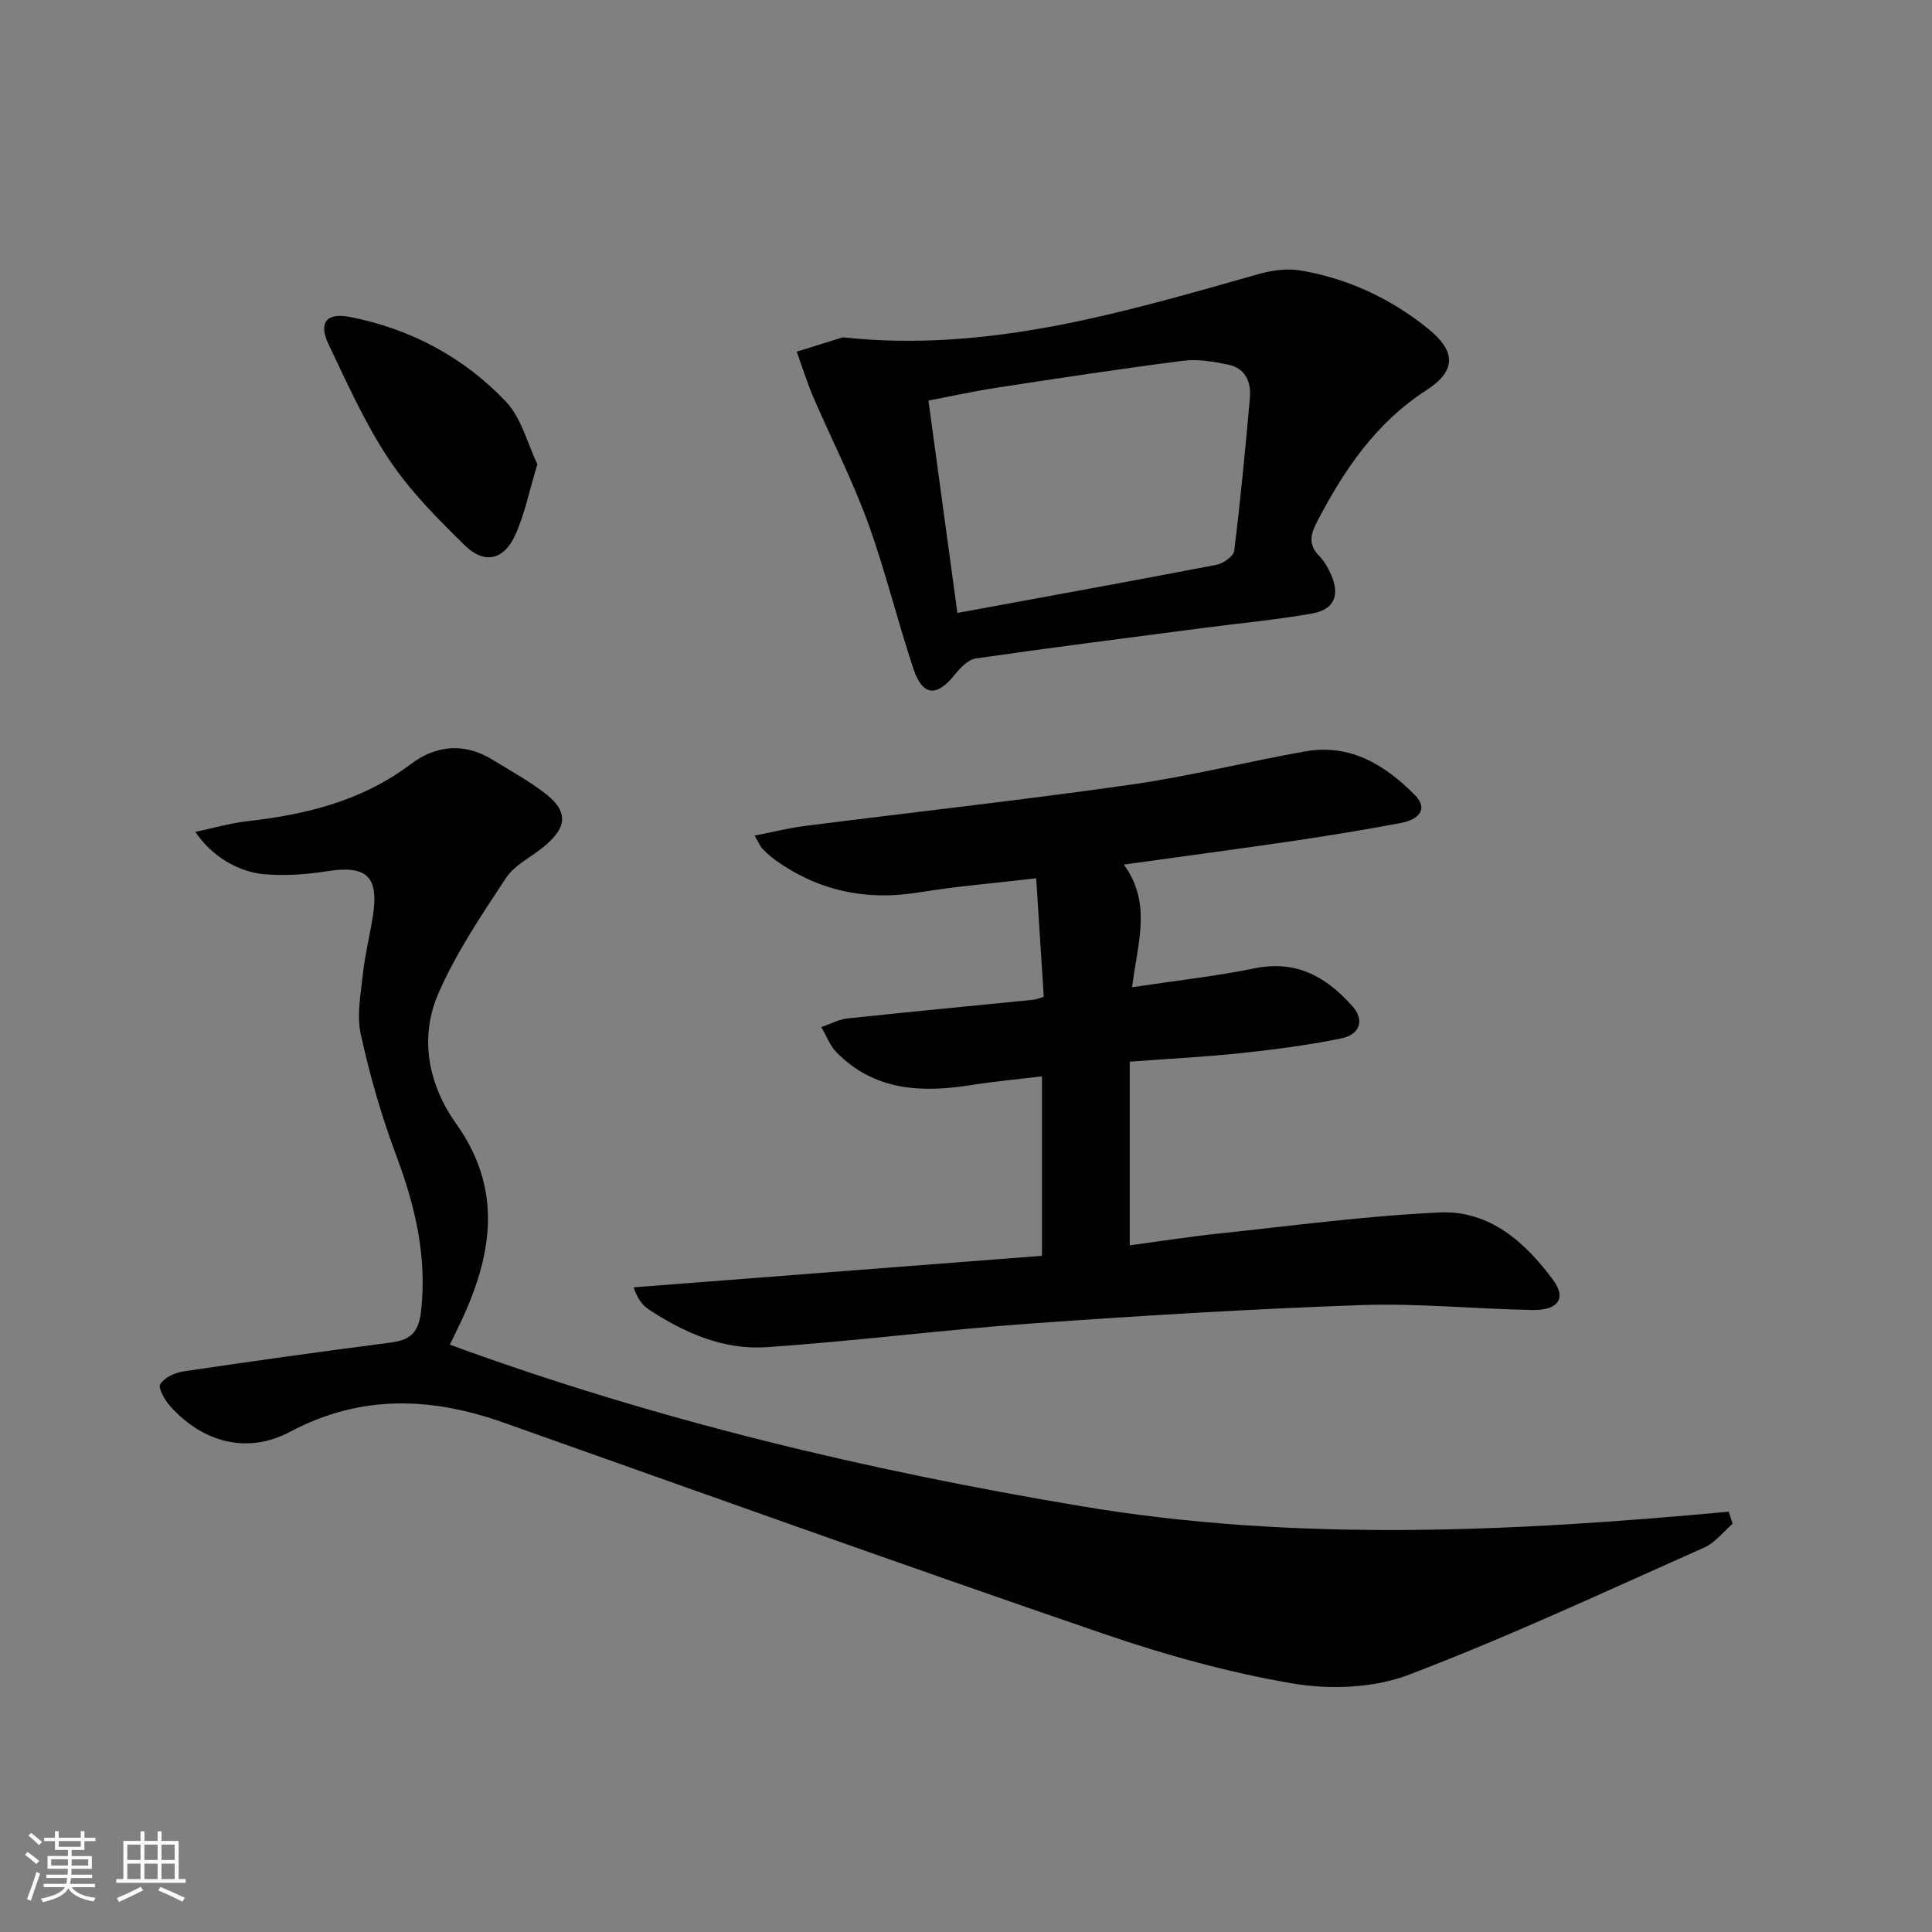
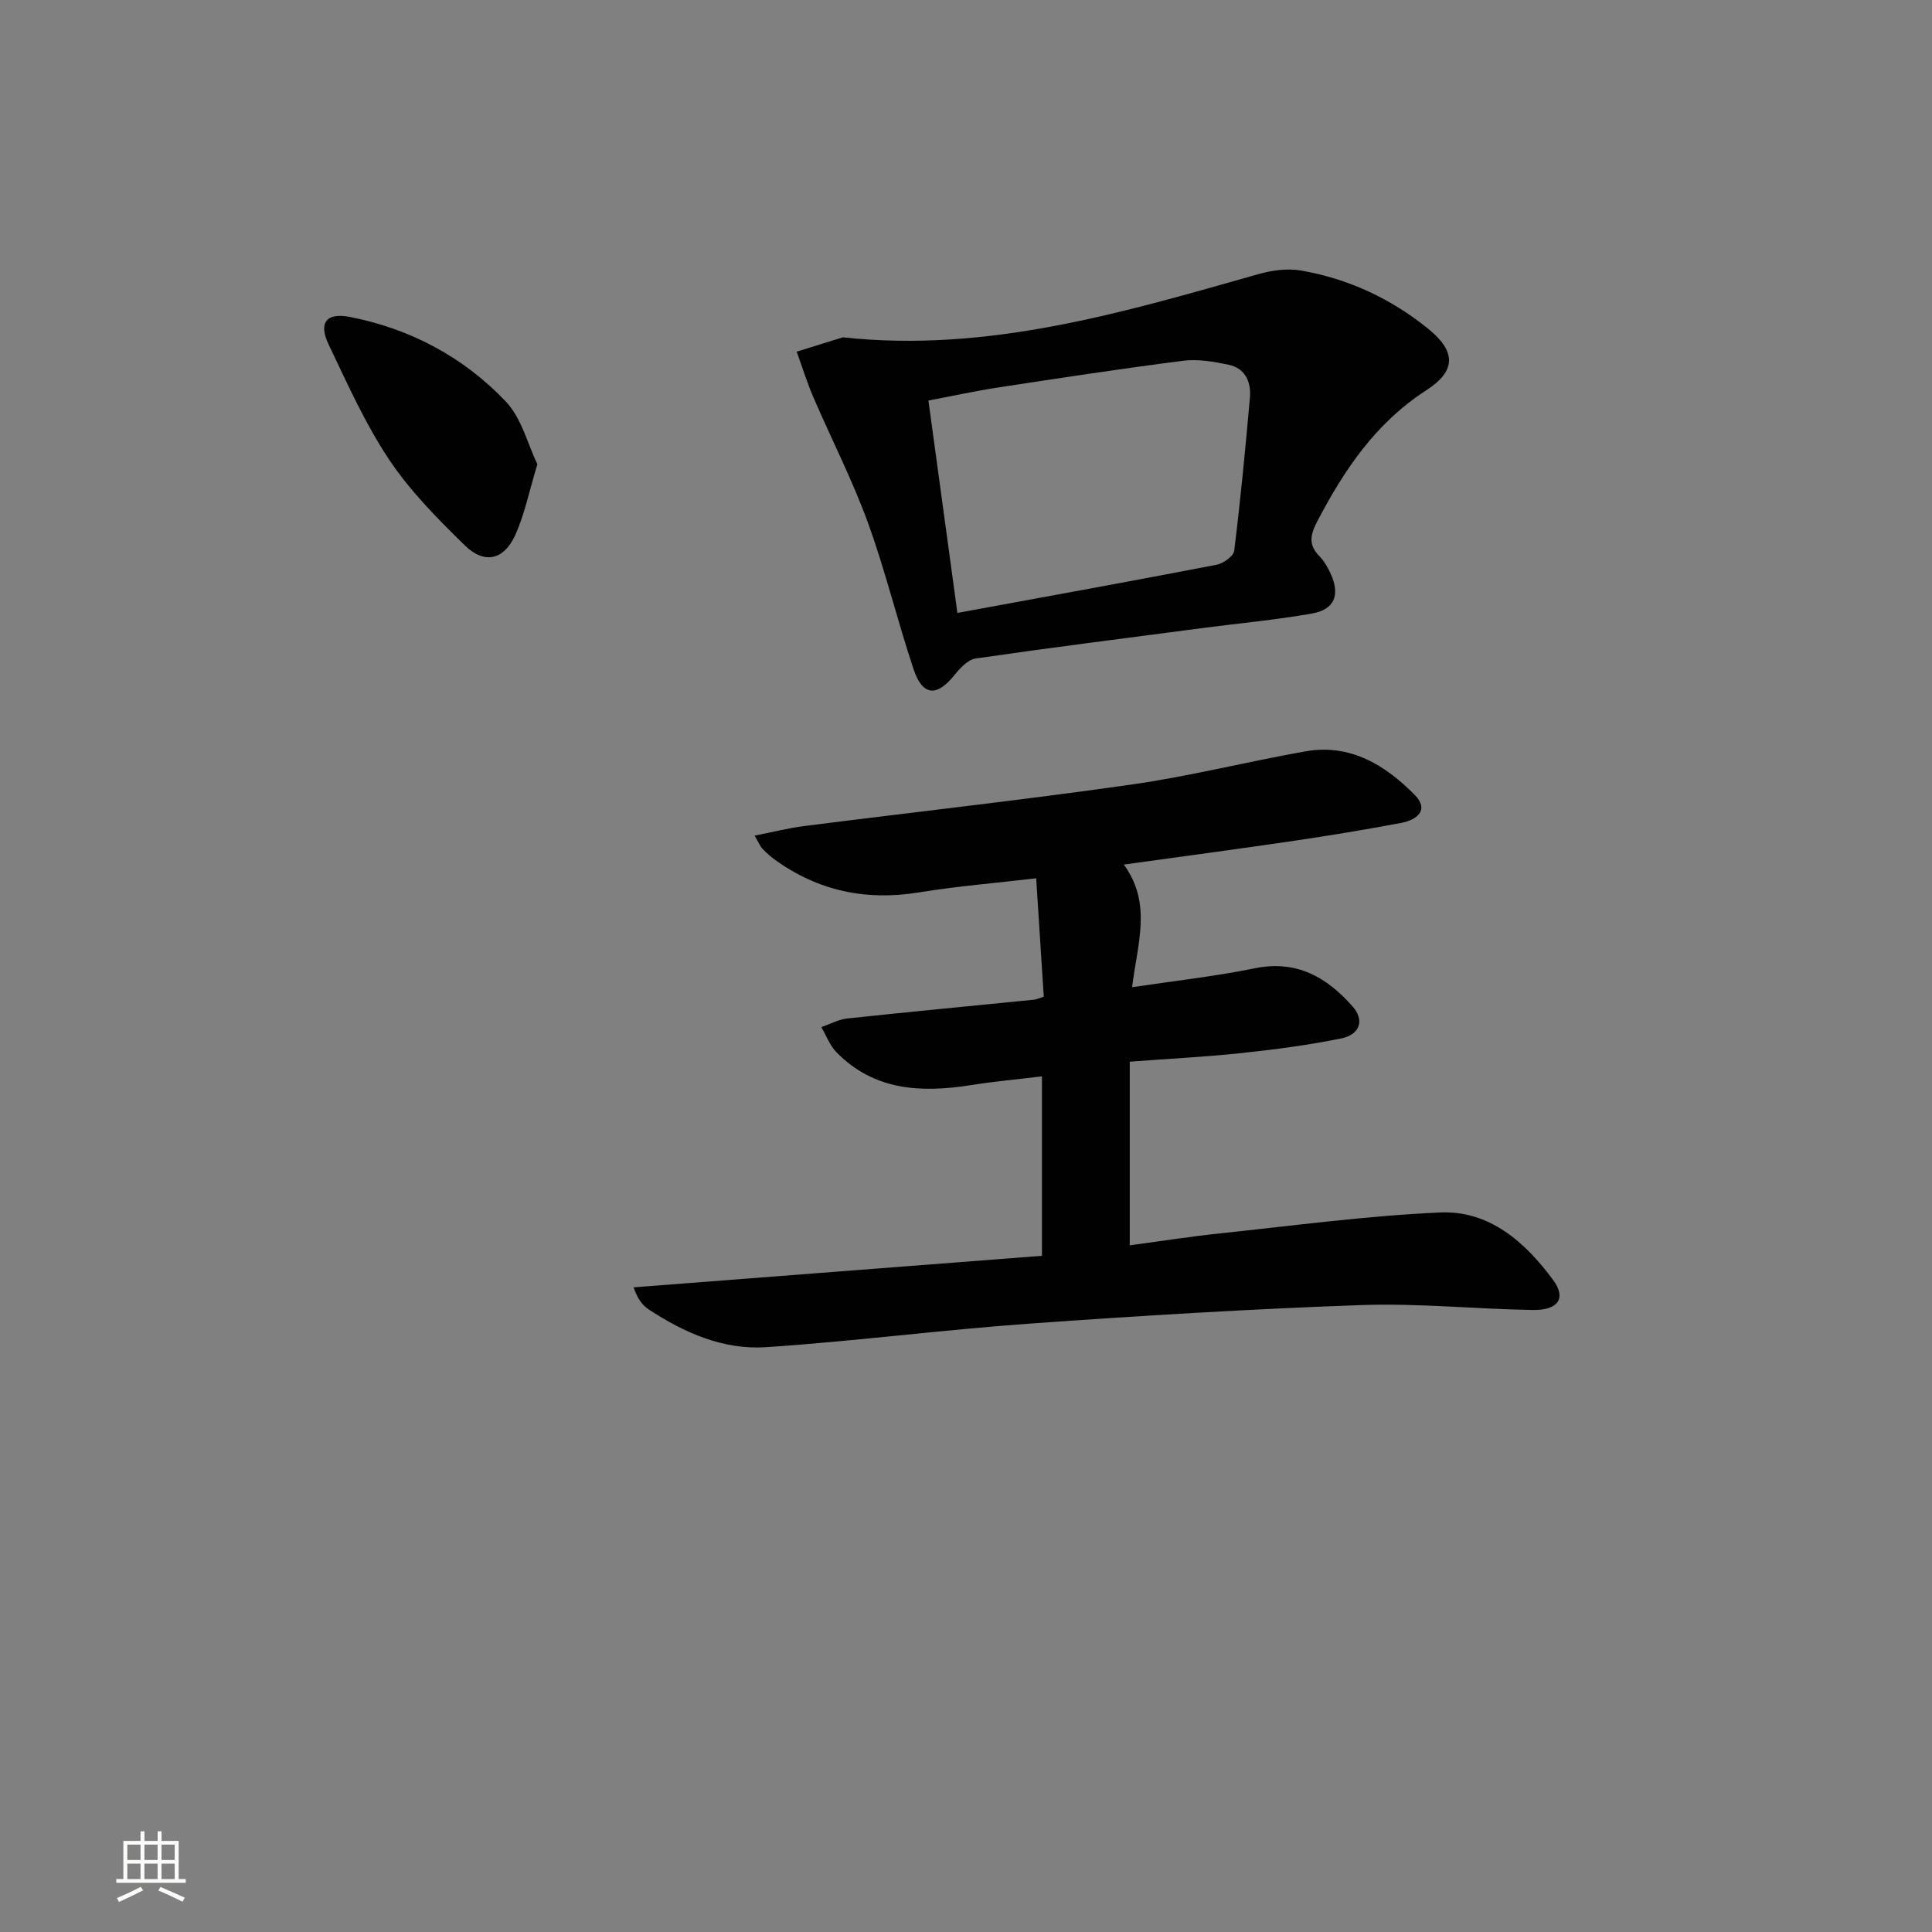
<svg xmlns="http://www.w3.org/2000/svg" enable-background="new 0 0 400 400" viewBox="0 0 400 400">
  <rect x="0" y="0" width="400" height="400" fill="#808080" stroke="none" />
-   <path d="m5.17 384 .55-.58c.85.61 1.65 1.24 2.4 1.87l-.59.64c-.83-.73-1.62-1.38-2.36-1.93m1.22 9.53-.82-.34c.71-1.76 1.37-3.64 1.98-5.63.24.13.5.25.76.36-.6 1.67-1.24 3.54-1.92 5.61m-.5-13.5.57-.54c.56.44 1.31 1.06 2.26 1.87l-.64.64c-.68-.66-1.41-1.32-2.19-1.97m3.25.46h2.24v-1.36h.77v1.36h4.57v-1.36h.76v1.36h2.28v.69h-2.28v1.84h-2.64v1.26h4.18v2.64h-4.21c0 .45-.02.86-.05 1.21h4.32v.69h-4.38c-.04.34-.1.75-.19 1.22h5.15v.69h-4.82c.87 1.19 2.51 1.92 4.93 2.19-.17.31-.3.57-.37.76-2.77-.49-4.52-1.41-5.26-2.76-.56 1.26-2.3 2.23-5.24 2.9-.12-.24-.26-.48-.43-.72 2.73-.55 4.38-1.34 4.96-2.38h-4.38v-.69h4.65c.1-.38.17-.79.21-1.22h-4.32v-.69h4.4c.03-.34.05-.75.05-1.21h-4.2v-2.64h4.23v-1.26h-2.69v-1.84h-2.24zm1.46 4.46v1.29h3.45c.01-.4.02-.57.01-.53v-.32-.45h-3.46zm1.55-2.59h4.57v-1.19h-4.57zm6.11 2.59h-3.42v.77c-.01.19-.01.37-.02.53h3.44z" fill="#fbfcfa" />
  <path d="m32.63 379.16h.82v1.98h3.54v7.89h1.46v.78h-14.37v-.78h1.46v-7.89h3.55v-1.98h.82v1.98h2.73v-1.98zm-3.49 11.48.5.73c-1.61.82-3.28 1.63-5 2.41-.13-.27-.28-.55-.44-.82 1.75-.72 3.4-1.49 4.94-2.32m-2.78-5.55h2.73v-3.18h-2.73zm0 3.95h2.73v-3.2h-2.73zm3.54-3.95h2.73v-3.18h-2.73zm0 3.95h2.73v-3.2h-2.73zm7.89 4.68c-1.84-.92-3.51-1.7-5.02-2.32l.45-.73c1.89.8 3.57 1.55 5.04 2.23zm-1.62-11.81h-2.73v3.18h2.73zm-2.73 7.13h2.73v-3.2h-2.73z" fill="#fbfcfa" />
  <g fill="#010102">
-     <path d="m40.45 172.23c3.82-.8 7.23-1.81 10.7-2.2 12.22-1.37 23.82-4.22 33.92-11.84 5.16-3.89 11.01-4.49 16.82-.95 3.54 2.16 7.18 4.21 10.51 6.66 5.34 3.93 5.26 7.3.03 11.53-2.58 2.09-5.91 3.68-7.65 6.31-5.08 7.71-10.33 15.49-14 23.9-4.05 9.27-2.06 18.99 3.68 27.04 9.33 13.11 7.65 26.15 1.6 39.61-.87 1.93-1.83 3.81-2.93 6.11 42.68 15.63 86.35 26 130.71 33.44 44.5 7.46 89.29 5.29 134.07 1.14.27.83.54 1.67.81 2.5-1.94 1.67-3.62 3.92-5.86 4.91-20.3 9.03-40.46 18.46-61.2 26.36-7.24 2.75-16.25 3.11-23.98 1.8-13.31-2.26-26.51-5.94-39.31-10.33-41.45-14.22-82.7-29.01-124-43.65-15.05-5.34-29.6-5.94-44.3 1.86-8.96 4.75-18.13 2.18-24.86-5.32-1.11-1.24-2.53-3.74-2.02-4.55.86-1.37 3.05-2.37 4.82-2.63 14.28-2.12 28.58-4.12 42.9-5.97 4.1-.53 5.77-2.09 6.27-6.53 1.25-11.28-1.2-21.67-5.11-32.1-3.06-8.18-5.51-16.65-7.37-25.18-.89-4.04.02-8.55.48-12.8.43-3.95 1.43-7.83 2.03-11.76 1.25-8.26-1.34-10.51-9.67-9.19-4.19.66-8.54.96-12.75.61-5.73-.49-11.2-4.01-14.34-8.78z" />
    <path d="m215.73 260c0-12.82 0-24.6 0-37.15-5.02.61-9.88 1.04-14.69 1.81-10.26 1.62-20 1.2-27.84-6.78-1.39-1.41-2.12-3.47-3.16-5.23 1.8-.61 3.57-1.59 5.42-1.79 12.88-1.38 25.79-2.6 38.68-3.89.46-.05.91-.28 1.96-.61-.51-7.97-1.03-16.01-1.57-24.52-8.5 1-16.43 1.64-24.26 2.92-10.93 1.79-20.81-.28-29.79-6.73-.94-.68-1.81-1.47-2.62-2.3-.44-.45-.67-1.09-1.63-2.72 3.76-.74 6.96-1.56 10.22-1.98 22.56-2.87 45.18-5.38 67.69-8.58 12.13-1.72 24.06-4.75 36.13-6.89 9.25-1.64 16.51 2.82 22.63 9.01 3.09 3.13.45 5.19-2.78 5.8-7.33 1.38-14.69 2.6-22.07 3.69-11.48 1.69-22.98 3.22-35.38 4.94 5.9 8.07 2.83 16.27 1.72 25.39 8.86-1.33 17.22-2.25 25.42-3.92 8.65-1.76 14.89 1.86 20.22 7.89 2.51 2.84 1.58 5.84-2.37 6.64-6.82 1.39-13.75 2.29-20.67 3.03-7.4.79-14.85 1.16-23.09 1.78v38.02c5.95-.79 12.26-1.79 18.6-2.46 15.19-1.6 30.36-3.65 45.59-4.34 10.26-.47 17.66 6.1 23.49 14.01 2.75 3.74 1.07 6.27-4.3 6.18-11.8-.2-23.63-1.43-35.4-1.02-22.92.81-45.82 2.2-68.69 3.84-18.22 1.3-36.36 3.66-54.58 4.88-8.83.59-16.92-2.96-24.29-7.81-1.3-.86-2.31-2.15-3.15-4.58 28.02-2.16 56.03-4.32 84.56-6.53z" />
    <path d="m174.49 69.84c29.98 3.25 57.96-5.12 86.03-13.08 2.79-.79 5.97-1.24 8.78-.76 9.82 1.69 18.69 5.82 26.43 12.1 5.74 4.66 5.79 8.68-.43 12.7-10.5 6.79-17.06 16.54-22.65 27.29-1.4 2.7-1.75 4.76.51 7.05 1.02 1.04 1.79 2.41 2.39 3.75 1.93 4.34.73 7.32-3.95 8.14-7.51 1.32-15.13 2.02-22.69 3.01-15.64 2.05-31.29 4.03-46.89 6.29-1.61.23-3.24 1.98-4.39 3.41-3.65 4.56-6.6 4.42-8.47-1.15-3.37-10.06-5.85-20.43-9.47-30.39-3.22-8.83-7.54-17.26-11.27-25.91-1.33-3.09-2.33-6.31-3.47-9.48 3.18-.99 6.36-1.98 9.54-2.97zm23.73 57.06c18.45-3.39 36.07-6.58 53.65-9.97 1.4-.27 3.52-1.77 3.66-2.9 1.3-10.54 2.32-21.11 3.25-31.69.29-3.26-.96-6.11-4.46-6.84-3.05-.63-6.3-1.2-9.34-.81-12.83 1.64-25.63 3.59-38.42 5.55-4.82.74-9.59 1.79-14.34 2.69 2.05 15 3.99 29.26 6 43.97z" />
    <path d="m111.26 96.12c-1.74 5.7-2.66 10.45-4.62 14.73-2.34 5.11-6.36 6.01-10.38 2.09-5.66-5.53-11.36-11.28-15.72-17.82-4.94-7.4-8.62-15.68-12.48-23.75-2.2-4.6-.48-6.7 4.44-5.74 12.55 2.47 23.51 8.33 32.24 17.52 3.26 3.45 4.51 8.81 6.52 12.97z" />
  </g>
</svg>